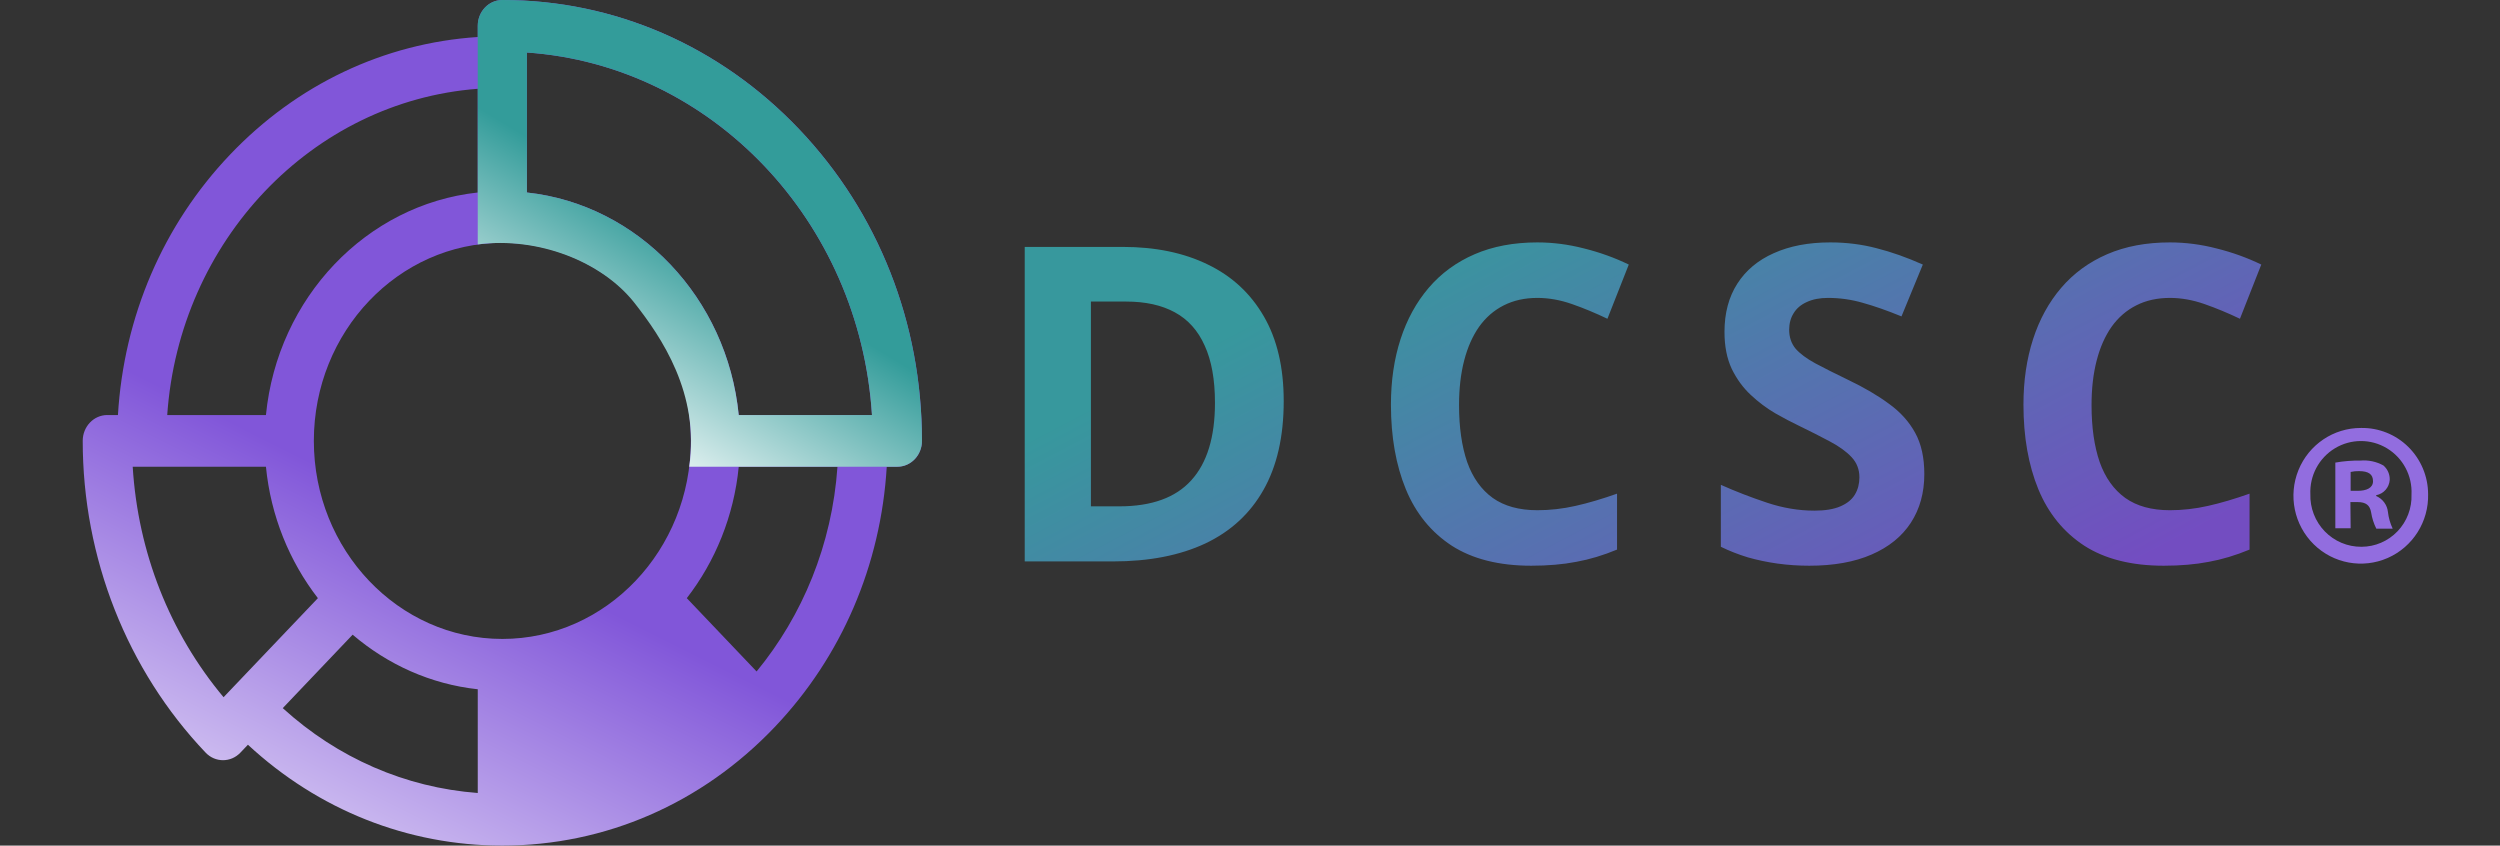
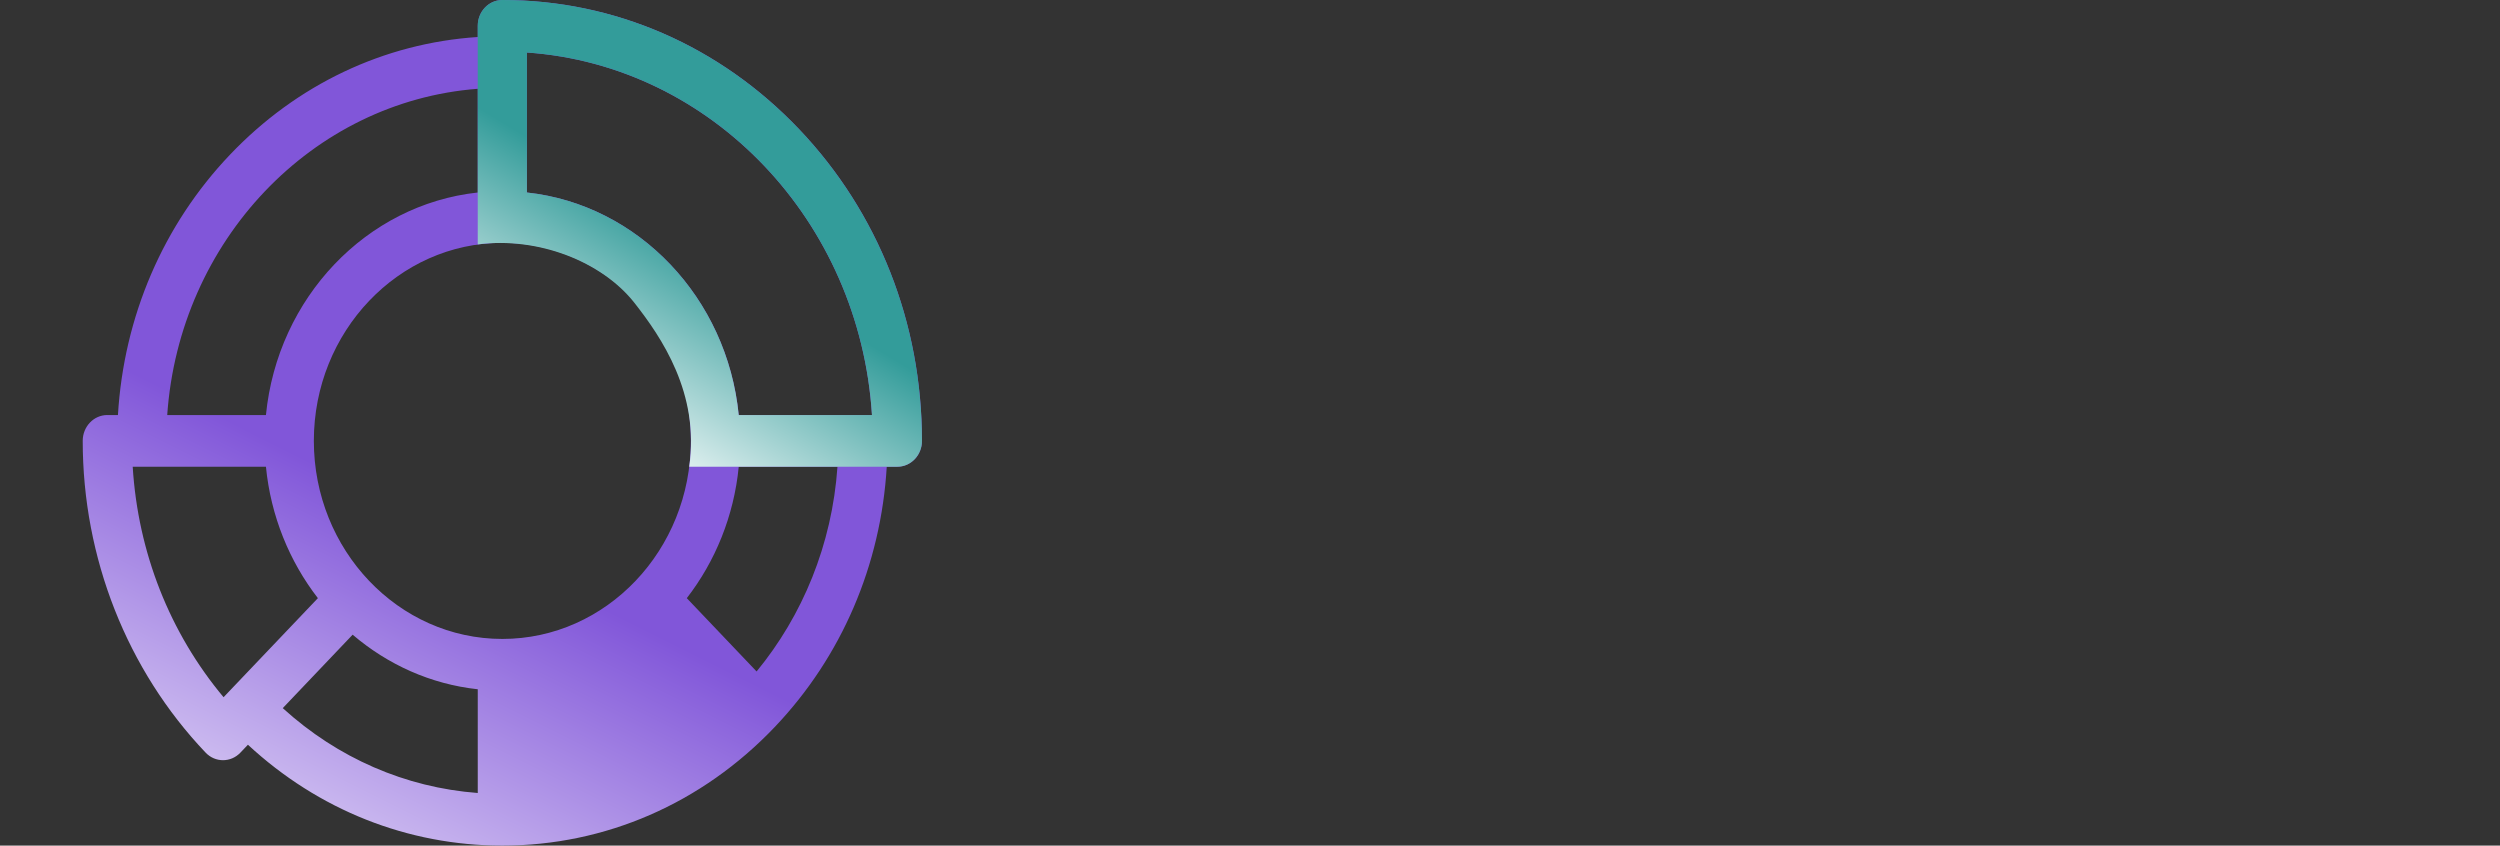
<svg xmlns="http://www.w3.org/2000/svg" width="136" height="46" viewBox="0 0 136 46" fill="none">
  <rect x="0" y="0" width="136" height="46" fill="#333333" stroke="none" />
  <path fill-rule="evenodd" clip-rule="evenodd" d="M5.837 22.578H6.416C6.735 17.227 8.869 12.241 12.51 8.416C16.151 4.591 20.896 2.348 25.99 2.013V1.405C25.99 0.629 26.589 0 27.328 0C33.425 0 39.157 2.495 43.469 7.025C47.781 11.555 50.155 17.577 50.155 23.984C50.155 24.76 49.556 25.389 48.818 25.389H48.239C47.921 30.741 45.786 35.726 42.145 39.551C38.187 43.71 32.925 46 27.328 46C22.178 46 17.314 44.061 13.487 40.513L13.078 40.943C12.555 41.492 11.708 41.492 11.186 40.943C6.905 36.445 4.5 30.344 4.5 23.983C4.5 23.207 5.098 22.578 5.837 22.578ZM25.99 4.83C16.974 5.518 9.752 13.106 9.097 22.578H14.467C15.093 16.208 19.926 11.129 25.99 10.472V4.83ZM28.665 10.472V2.857C38.713 3.552 46.774 12.021 47.436 22.578H40.188C39.562 16.208 34.729 11.129 28.665 10.472ZM45.558 25.389H40.188C39.924 28.082 38.906 30.544 37.362 32.54L41.159 36.528C43.656 33.492 45.265 29.629 45.558 25.389ZM27.328 13.21C32.982 13.21 37.582 18.043 37.582 23.984C37.582 29.924 32.982 34.758 27.328 34.758C21.673 34.758 17.073 29.924 17.073 23.984C17.073 18.043 21.673 13.21 27.328 13.21ZM25.99 37.496C23.426 37.218 21.083 36.149 19.184 34.527L15.382 38.522C18.365 41.236 22.054 42.842 25.99 43.139V37.496ZM17.293 32.54L12.162 37.929C9.229 34.419 7.507 30.05 7.219 25.389H14.467C14.731 28.082 15.749 30.544 17.293 32.54Z" fill="url(#paint0_linear_133_825)" />
  <path fill-rule="evenodd" clip-rule="evenodd" d="M25.989 1.405V13.295C29.241 12.873 32.73 14.204 34.523 16.488C35.977 18.342 38.077 21.409 37.493 25.389H48.816C49.555 25.389 50.154 24.76 50.154 23.984C50.154 17.577 47.779 11.555 43.468 7.025C39.156 2.495 33.424 0 27.326 0C26.588 0 25.989 0.629 25.989 1.405ZM28.664 10.472V2.857C38.712 3.552 46.773 12.021 47.435 22.578H40.187C39.561 16.208 34.727 11.129 28.664 10.472Z" fill="url(#paint1_linear_133_825)" />
-   <path d="M69.834 21.823C69.834 23.75 69.466 25.361 68.73 26.656C68.002 27.943 66.945 28.915 65.559 29.57C64.173 30.217 62.505 30.541 60.554 30.541H55.745V13.432H61.076C62.857 13.432 64.402 13.752 65.71 14.392C67.019 15.024 68.033 15.964 68.754 17.212C69.474 18.453 69.834 19.989 69.834 21.823ZM66.094 21.916C66.094 20.653 65.908 19.615 65.536 18.804C65.172 17.985 64.63 17.38 63.91 16.99C63.198 16.6 62.315 16.405 61.262 16.405H59.346V27.545H60.89C62.648 27.545 63.953 27.073 64.805 26.129C65.664 25.185 66.094 23.781 66.094 21.916ZM83.635 16.206C82.945 16.206 82.334 16.342 81.799 16.615C81.273 16.881 80.828 17.267 80.464 17.774C80.108 18.281 79.837 18.893 79.651 19.611C79.465 20.329 79.372 21.136 79.372 22.034C79.372 23.243 79.519 24.276 79.814 25.135C80.115 25.985 80.58 26.636 81.207 27.089C81.834 27.534 82.643 27.756 83.635 27.756C84.324 27.756 85.013 27.678 85.702 27.522C86.399 27.366 87.154 27.143 87.967 26.855V29.898C87.216 30.209 86.477 30.432 85.748 30.564C85.02 30.705 84.204 30.775 83.298 30.775C81.548 30.775 80.108 30.412 78.977 29.687C77.855 28.953 77.022 27.931 76.48 26.621C75.938 25.302 75.667 23.765 75.667 22.01C75.667 20.715 75.841 19.529 76.189 18.453C76.538 17.376 77.049 16.444 77.723 15.656C78.396 14.868 79.229 14.259 80.22 13.83C81.211 13.401 82.349 13.187 83.635 13.187C84.479 13.187 85.322 13.296 86.166 13.514C87.018 13.725 87.831 14.017 88.606 14.392L87.444 17.341C86.809 17.037 86.17 16.771 85.528 16.545C84.885 16.319 84.254 16.206 83.635 16.206ZM104.683 25.79C104.683 26.804 104.439 27.686 103.952 28.435C103.464 29.184 102.751 29.761 101.814 30.167C100.885 30.572 99.755 30.775 98.423 30.775C97.835 30.775 97.258 30.736 96.692 30.658C96.135 30.58 95.597 30.467 95.078 30.319C94.567 30.163 94.079 29.972 93.614 29.745V26.375C94.42 26.734 95.256 27.058 96.123 27.346C96.99 27.635 97.85 27.779 98.702 27.779C99.29 27.779 99.763 27.701 100.118 27.545C100.483 27.389 100.746 27.175 100.908 26.902C101.071 26.629 101.152 26.317 101.152 25.965C101.152 25.536 101.009 25.17 100.723 24.866C100.436 24.561 100.041 24.276 99.538 24.011C99.042 23.746 98.481 23.461 97.854 23.157C97.459 22.97 97.029 22.743 96.565 22.478C96.1 22.205 95.659 21.874 95.241 21.483C94.823 21.093 94.478 20.621 94.207 20.067C93.944 19.506 93.812 18.835 93.812 18.055C93.812 17.033 94.044 16.159 94.509 15.433C94.973 14.708 95.635 14.154 96.495 13.772C97.362 13.382 98.384 13.187 99.561 13.187C100.444 13.187 101.284 13.292 102.082 13.502C102.887 13.705 103.727 14.002 104.602 14.392L103.441 17.212C102.658 16.892 101.958 16.646 101.338 16.475C100.719 16.295 100.088 16.206 99.445 16.206C98.996 16.206 98.613 16.28 98.295 16.428C97.978 16.569 97.737 16.771 97.575 17.037C97.413 17.294 97.331 17.594 97.331 17.938C97.331 18.343 97.448 18.687 97.68 18.968C97.92 19.241 98.276 19.506 98.748 19.763C99.228 20.021 99.825 20.321 100.537 20.664C101.404 21.078 102.143 21.511 102.755 21.963C103.375 22.408 103.851 22.935 104.184 23.543C104.517 24.144 104.683 24.893 104.683 25.79ZM118.043 16.206C117.354 16.206 116.742 16.342 116.208 16.615C115.681 16.881 115.236 17.267 114.872 17.774C114.516 18.281 114.245 18.893 114.059 19.611C113.873 20.329 113.78 21.136 113.78 22.034C113.78 23.243 113.927 24.276 114.222 25.135C114.524 25.985 114.988 26.636 115.615 27.089C116.243 27.534 117.052 27.756 118.043 27.756C118.732 27.756 119.421 27.678 120.11 27.522C120.807 27.366 121.562 27.143 122.375 26.855V29.898C121.624 30.209 120.885 30.432 120.157 30.564C119.429 30.705 118.612 30.775 117.706 30.775C115.956 30.775 114.516 30.412 113.386 29.687C112.263 28.953 111.431 27.931 110.888 26.621C110.346 25.302 110.076 23.765 110.076 22.01C110.076 20.715 110.25 19.529 110.598 18.453C110.946 17.376 111.457 16.444 112.131 15.656C112.805 14.868 113.637 14.259 114.628 13.83C115.619 13.401 116.758 13.187 118.043 13.187C118.887 13.187 119.731 13.296 120.575 13.514C121.427 13.725 122.24 14.017 123.014 14.392L121.853 17.341C121.218 17.037 120.579 16.771 119.936 16.545C119.294 16.319 118.663 16.206 118.043 16.206Z" fill="url(#paint2_linear_133_825)" />
-   <path d="M132.089 26.874C132.129 28.376 131.26 29.752 129.893 30.353C128.526 30.954 126.933 30.66 125.867 29.61C124.8 28.56 124.471 26.964 125.036 25.573C125.601 24.183 126.947 23.276 128.439 23.281C129.398 23.264 130.324 23.634 131.009 24.309C131.695 24.985 132.085 25.908 132.089 26.874ZM125.684 26.874C125.66 27.631 125.943 28.364 126.467 28.906C126.992 29.448 127.713 29.751 128.464 29.745C129.204 29.744 129.911 29.44 130.424 28.904C130.937 28.368 131.212 27.645 131.186 26.9C131.235 25.878 130.722 24.912 129.85 24.387C128.979 23.861 127.892 23.861 127.02 24.387C126.149 24.912 125.636 25.878 125.684 26.9V26.874ZM127.875 28.739H127.042V25.165C127.495 25.085 127.954 25.049 128.413 25.055C128.844 25.019 129.276 25.111 129.656 25.32C129.884 25.515 130.012 25.805 130.001 26.107C129.973 26.521 129.67 26.863 129.265 26.939V26.984C129.621 27.137 129.867 27.473 129.905 27.861C129.941 28.172 130.028 28.475 130.162 28.758H129.271C129.133 28.482 129.038 28.186 128.99 27.881C128.925 27.487 128.708 27.313 128.253 27.313H127.862L127.875 28.739ZM127.875 26.7H128.266C128.721 26.7 129.092 26.552 129.092 26.178C129.092 25.804 128.855 25.629 128.33 25.629C128.177 25.625 128.024 25.64 127.875 25.674V26.7Z" fill="#926DDF" />
  <defs>
    <linearGradient id="paint0_linear_133_825" x1="0.189" y1="48.846" x2="13.047" y2="23.17" gradientUnits="userSpaceOnUse">
      <stop stop-color="white" />
      <stop offset="1" stop-color="#8156D9" />
    </linearGradient>
    <linearGradient id="paint1_linear_133_825" x1="27.515" y1="22.015" x2="34.282" y2="10.835" gradientUnits="userSpaceOnUse">
      <stop stop-color="white" />
      <stop offset="1" stop-color="#339C9A" />
    </linearGradient>
    <linearGradient id="paint2_linear_133_825" x1="47.237" y1="28.397" x2="63.042" y2="58.521" gradientUnits="userSpaceOnUse">
      <stop stop-color="#37989D" />
      <stop offset="1" stop-color="#734DC1" />
    </linearGradient>
  </defs>
</svg>